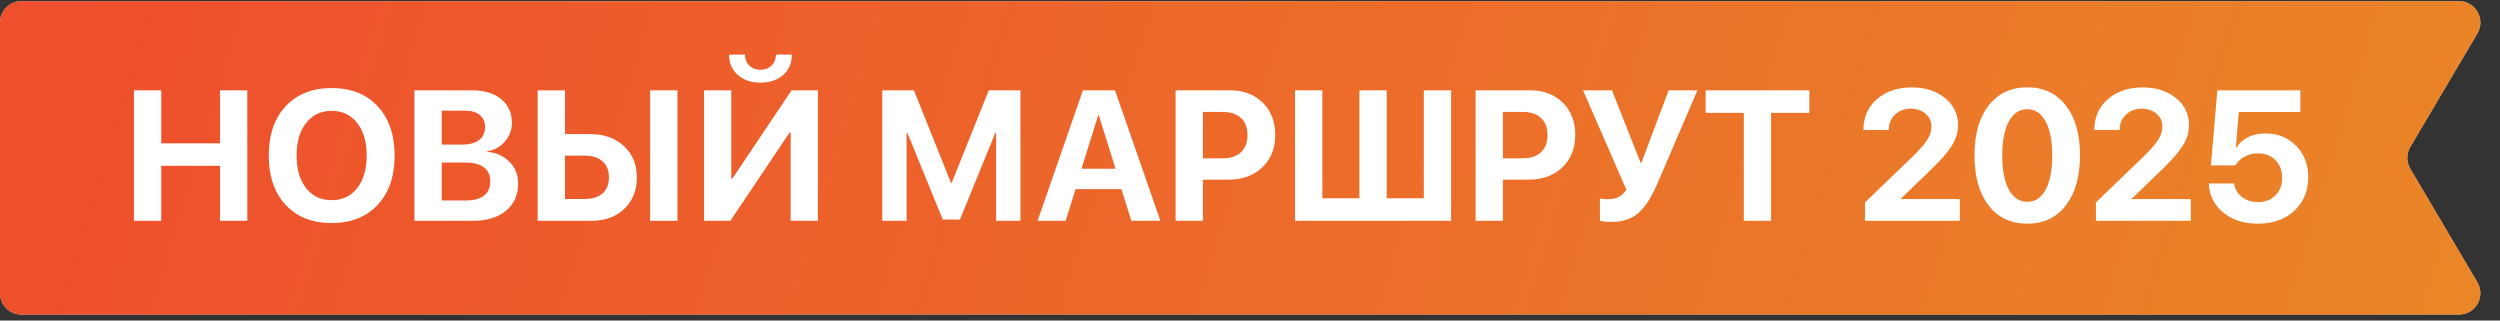
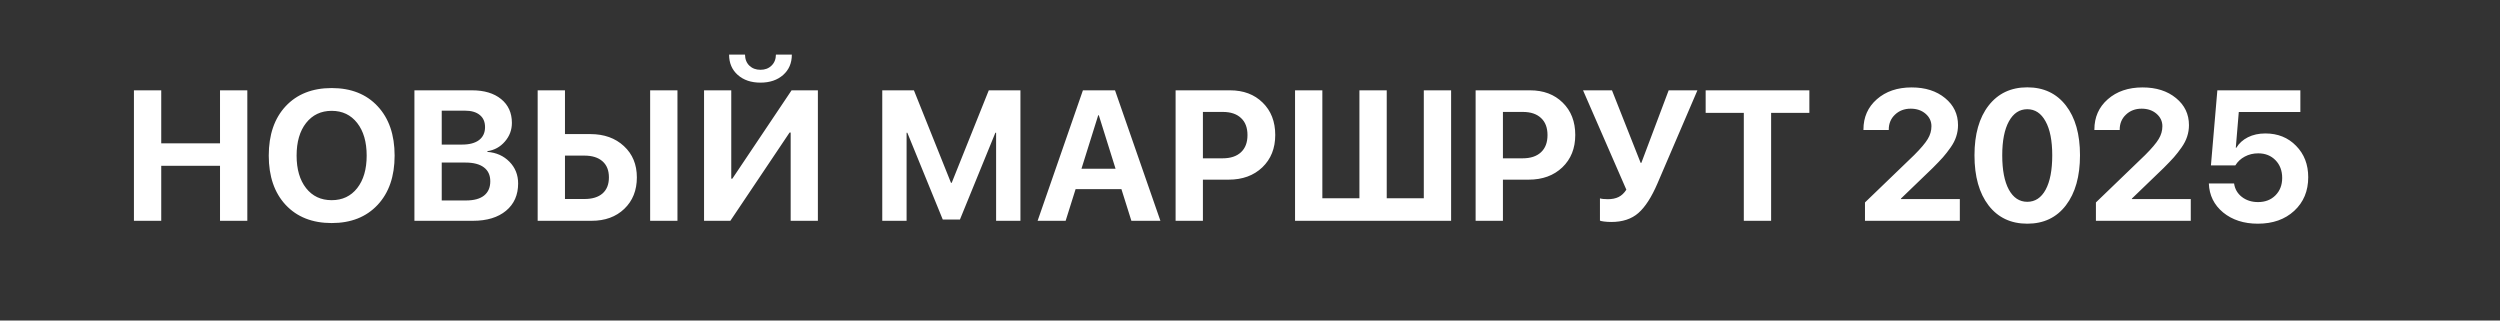
<svg xmlns="http://www.w3.org/2000/svg" width="351" height="45" viewBox="0 0 351 45" fill="none">
  <rect x="0" y="0" width="351" height="45" fill="#333333" stroke="none" />
-   <path d="M0 3.165C0 1.508 1.343 0.165 3 0.165L345.243 0.165C347.566 0.165 349.007 2.691 347.825 4.691L338.402 20.639C337.846 21.58 337.846 22.75 338.402 23.691L347.825 39.639C349.007 41.639 347.566 44.165 345.243 44.165L3 44.165C1.343 44.165 0 42.822 0 41.165L0 3.165Z" fill="#D9D9D9" />
-   <path d="M0 3.165C0 1.508 1.343 0.165 3 0.165L345.243 0.165C347.566 0.165 349.007 2.691 347.825 4.691L338.402 20.639C337.846 21.58 337.846 22.75 338.402 23.691L347.825 39.639C349.007 41.639 347.566 44.165 345.243 44.165L3 44.165C1.343 44.165 0 42.822 0 41.165L0 3.165Z" fill="url(#paint0_linear_783_203)" />
  <path d="M34.724 31H30.89V23.281H22.638V31H18.804V12.681H22.638V20.12H30.89V12.681H34.724V31ZM40.106 14.915C41.698 13.214 43.852 12.363 46.568 12.363C49.285 12.363 51.435 13.214 53.018 14.915C54.609 16.616 55.404 18.927 55.404 21.847C55.404 24.758 54.609 27.064 53.018 28.766C51.426 30.467 49.277 31.317 46.568 31.317C43.852 31.317 41.698 30.467 40.106 28.766C38.524 27.064 37.733 24.758 37.733 21.847C37.733 18.927 38.524 16.616 40.106 14.915ZM50.148 17.264C49.26 16.13 48.066 15.562 46.568 15.562C45.07 15.562 43.873 16.13 42.976 17.264C42.087 18.398 41.643 19.925 41.643 21.847C41.643 23.759 42.087 25.283 42.976 26.417C43.864 27.543 45.062 28.105 46.568 28.105C48.066 28.105 49.26 27.543 50.148 26.417C51.037 25.283 51.481 23.759 51.481 21.847C51.481 19.925 51.037 18.398 50.148 17.264ZM66.411 31H58.185V12.681H66.272C67.99 12.681 69.352 13.091 70.359 13.912C71.367 14.733 71.87 15.846 71.87 17.251C71.87 18.25 71.54 19.126 70.88 19.879C70.228 20.632 69.412 21.081 68.43 21.225V21.326C69.682 21.419 70.715 21.881 71.527 22.71C72.34 23.539 72.746 24.555 72.746 25.757C72.746 27.373 72.179 28.651 71.045 29.591C69.911 30.53 68.366 31 66.411 31ZM62.019 15.537V20.298H64.888C65.912 20.298 66.703 20.086 67.262 19.663C67.82 19.231 68.1 18.626 68.1 17.848C68.1 17.111 67.854 16.544 67.363 16.146C66.873 15.74 66.178 15.537 65.281 15.537H62.019ZM62.019 28.144H65.434C66.542 28.144 67.385 27.915 67.96 27.458C68.544 26.992 68.836 26.324 68.836 25.452C68.836 24.597 68.535 23.946 67.935 23.497C67.342 23.049 66.479 22.824 65.345 22.824H62.019V28.144ZM95.115 31H91.281V12.681H95.115V31ZM75.488 31V12.681H79.322V18.825H82.877C84.815 18.825 86.389 19.388 87.6 20.514C88.81 21.631 89.415 23.095 89.415 24.906C89.415 26.726 88.827 28.199 87.65 29.324C86.483 30.441 84.955 31 83.067 31H75.488ZM79.322 27.94H82.052C83.152 27.94 83.998 27.682 84.591 27.166C85.192 26.641 85.492 25.888 85.492 24.906C85.492 23.924 85.192 23.171 84.591 22.646C83.99 22.113 83.139 21.847 82.039 21.847H79.322V27.94ZM102.364 7.666H104.599C104.607 8.309 104.81 8.826 105.208 9.215C105.614 9.604 106.135 9.799 106.77 9.799C107.404 9.799 107.921 9.604 108.318 9.215C108.725 8.826 108.932 8.309 108.94 7.666H111.175C111.175 8.851 110.769 9.803 109.956 10.523C109.144 11.242 108.081 11.602 106.77 11.602C105.458 11.602 104.396 11.242 103.583 10.523C102.771 9.803 102.364 8.851 102.364 7.666ZM111.01 31V18.609H110.857L102.542 31H98.848V12.681H102.669V25.084H102.821L111.137 12.681L114.831 12.681V31H111.01ZM143.269 12.681V31H139.854V18.635H139.752L134.775 30.822H132.363L127.387 18.635H127.285V31H123.87V12.681H128.314L133.519 25.668H133.62L138.825 12.681H143.269ZM158.846 31L157.449 26.557H151.013L149.616 31H145.681L152.041 12.681H156.548L162.921 31H158.846ZM154.187 16.185L151.838 23.688H156.624L154.275 16.185H154.187ZM165.054 12.681H172.696C174.584 12.681 176.111 13.256 177.279 14.407C178.456 15.558 179.044 17.073 179.044 18.952C179.044 20.823 178.439 22.338 177.229 23.497C176.018 24.648 174.444 25.224 172.506 25.224H168.888V31H165.054V12.681ZM168.888 15.715V22.227H171.668C172.768 22.227 173.623 21.944 174.232 21.377C174.842 20.81 175.147 20.006 175.147 18.965C175.147 17.924 174.842 17.124 174.232 16.565C173.632 15.998 172.781 15.715 171.681 15.715H168.888ZM181.824 31V12.681H185.658V27.839H190.863V12.681H194.697V27.839H199.902V12.681H203.736V31H181.824ZM207.177 12.681H214.819C216.707 12.681 218.234 13.256 219.402 14.407C220.579 15.558 221.167 17.073 221.167 18.952C221.167 20.823 220.562 22.338 219.352 23.497C218.141 24.648 216.567 25.224 214.629 25.224H211.011V31H207.177V12.681ZM211.011 15.715V22.227H213.791C214.891 22.227 215.746 21.944 216.356 21.377C216.965 20.81 217.27 20.006 217.27 18.965C217.27 17.924 216.965 17.124 216.356 16.565C215.755 15.998 214.904 15.715 213.804 15.715H211.011ZM226.22 31.165C225.864 31.165 225.526 31.144 225.204 31.102C224.883 31.059 224.692 31.017 224.633 30.975V27.852C224.887 27.928 225.259 27.966 225.75 27.966C226.334 27.966 226.833 27.864 227.248 27.661C227.663 27.458 228.027 27.115 228.34 26.633L222.259 12.681H226.321L230.346 22.862H230.447L234.281 12.681H238.318L232.707 25.757C231.878 27.686 230.985 29.07 230.028 29.908C229.072 30.746 227.802 31.165 226.22 31.165ZM248.665 31H244.831V15.842H239.474V12.681H254.035V15.842H248.665V31ZM261.627 18.19C261.627 16.455 262.253 15.038 263.506 13.938C264.767 12.829 266.396 12.274 268.394 12.274C270.315 12.274 271.881 12.774 273.091 13.773C274.301 14.763 274.906 16.028 274.906 17.568C274.906 18.119 274.822 18.652 274.652 19.168C274.492 19.676 274.229 20.188 273.865 20.704C273.51 21.212 273.15 21.673 272.786 22.088C272.422 22.494 271.948 22.989 271.364 23.573L266.896 27.877V27.953H275.16V31H261.843V28.423L268.749 21.77C269.68 20.84 270.315 20.09 270.653 19.523C271 18.956 271.174 18.355 271.174 17.721C271.174 17.027 270.899 16.443 270.349 15.969C269.799 15.495 269.105 15.258 268.267 15.258C267.378 15.258 266.642 15.537 266.058 16.096C265.474 16.646 265.182 17.344 265.182 18.19V18.254H261.627V18.19ZM290.052 28.829C288.74 30.547 286.933 31.406 284.631 31.406C282.329 31.406 280.518 30.551 279.197 28.842C277.877 27.124 277.217 24.779 277.217 21.809C277.217 18.855 277.877 16.527 279.197 14.826C280.526 13.117 282.337 12.262 284.631 12.262C286.925 12.262 288.732 13.112 290.052 14.813C291.372 16.515 292.032 18.842 292.032 21.796C292.032 24.758 291.372 27.102 290.052 28.829ZM282.041 26.62C282.667 27.763 283.531 28.334 284.631 28.334C285.731 28.334 286.59 27.767 287.208 26.633C287.826 25.49 288.135 23.882 288.135 21.809C288.135 19.752 287.822 18.161 287.195 17.035C286.578 15.901 285.723 15.334 284.631 15.334C283.539 15.334 282.68 15.901 282.054 17.035C281.427 18.169 281.114 19.76 281.114 21.809C281.114 23.874 281.423 25.477 282.041 26.62ZM294.051 18.19C294.051 16.455 294.677 15.038 295.93 13.938C297.191 12.829 298.82 12.274 300.817 12.274C302.739 12.274 304.304 12.774 305.515 13.773C306.725 14.763 307.33 16.028 307.33 17.568C307.33 18.119 307.246 18.652 307.076 19.168C306.915 19.676 306.653 20.188 306.289 20.704C305.934 21.212 305.574 21.673 305.21 22.088C304.846 22.494 304.372 22.989 303.788 23.573L299.319 27.877V27.953H307.584V31H294.267V28.423L301.173 21.77C302.104 20.84 302.739 20.09 303.077 19.523C303.424 18.956 303.598 18.355 303.598 17.721C303.598 17.027 303.323 16.443 302.773 15.969C302.222 15.495 301.528 15.258 300.69 15.258C299.802 15.258 299.065 15.537 298.482 16.096C297.898 16.646 297.606 17.344 297.606 18.19V18.254H294.051V18.19ZM317.004 31.406C315.04 31.406 313.415 30.881 312.129 29.832C310.851 28.774 310.182 27.416 310.123 25.757H313.665C313.775 26.535 314.139 27.166 314.757 27.648C315.383 28.131 316.141 28.372 317.029 28.372C318.028 28.372 318.841 28.059 319.467 27.433C320.102 26.798 320.419 25.981 320.419 24.982C320.419 23.967 320.106 23.137 319.48 22.494C318.853 21.851 318.045 21.529 317.055 21.529C316.361 21.529 315.73 21.682 315.163 21.986C314.605 22.283 314.164 22.693 313.843 23.218H310.415L311.316 12.681H322.971V15.727H314.325L313.906 20.742H313.982C314.363 20.116 314.905 19.625 315.607 19.27C316.318 18.914 317.135 18.736 318.058 18.736C319.81 18.736 321.248 19.316 322.374 20.476C323.508 21.627 324.075 23.095 324.075 24.881C324.075 26.819 323.419 28.393 322.107 29.604C320.804 30.805 319.103 31.406 317.004 31.406Z" fill="white" />
  <defs>
    <linearGradient id="paint0_linear_783_203" x1="351" y1="18.165" x2="35.827" y2="-77.666" gradientUnits="userSpaceOnUse">
      <stop stop-color="#EA8528" />
      <stop offset="1" stop-color="#EE4F2C" />
    </linearGradient>
  </defs>
</svg>